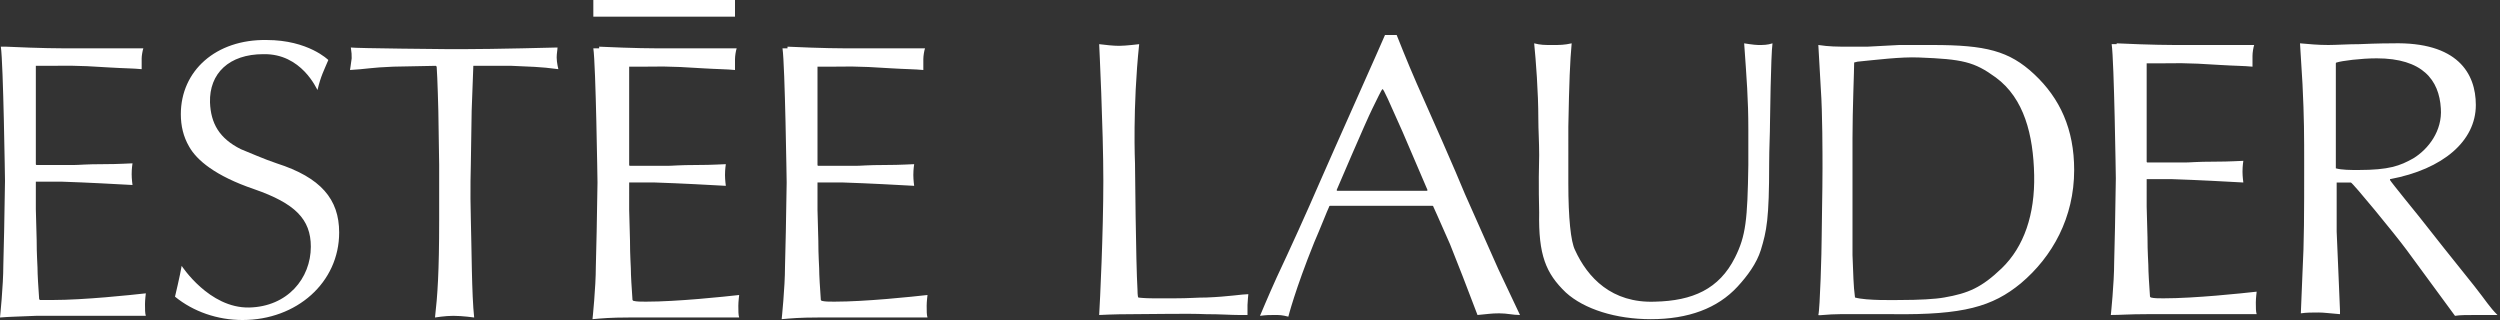
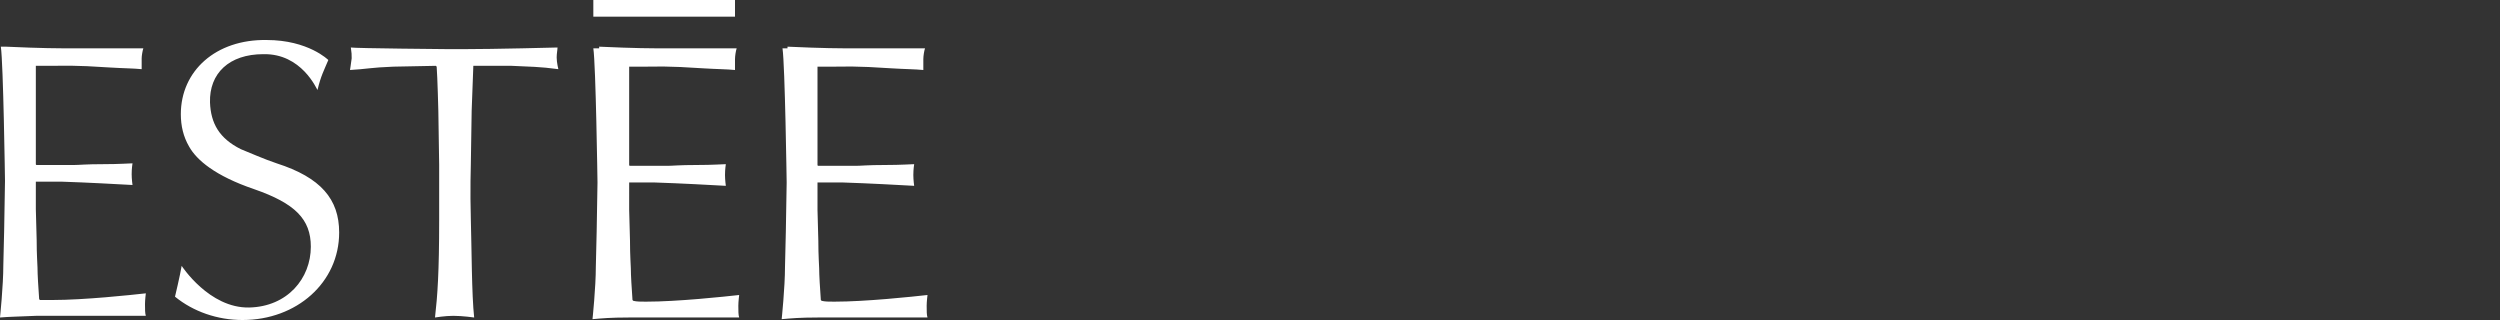
<svg xmlns="http://www.w3.org/2000/svg" viewBox="0 0 300 38.4">
  <rect x="0" y="0" width="300" height="38.4" fill="#333333" stroke="none" />
  <g fill="#FFF">
-     <path d="M186.3 5.4c.9 0 1.4 0 2.3-.2-.2 2.2-.3 4.6-.4 10V22c0 4.2.3 7 .8 8 1.5 3.3 4.4 6.4 9.6 6.2 4.5-.1 7.7-1.5 9.6-5.3 1.3-2.6 1.5-4.5 1.6-11.1v-4.3c0-3.6-.2-6-.5-10.3 0 0 1.2.2 1.7.2.6 0 1.1 0 1.7-.2-.2 1.4-.3 9.5-.3 9.5 0 1.4-.1 3.1-.1 4.9 0 6.7-.3 8.1-1 10.4-.5 1.6-1.6 3.1-2.8 4.4-2.4 2.6-5.9 3.9-10.4 3.9-4.2 0-8-1.2-10.2-3.2-2.4-2.3-3.3-4.5-3.2-9.6 0-.5-.1-3 0-6.9 0-1.6-.1-3-.1-4.3 0-3.3-.3-7.1-.5-9.1.8.2 1.2.2 2.2.2zM167.6 4.2s1.3 3.3 2.4 5.8c1.7 3.8 4.7 10.6 5.8 13.3l4 9 2.6 5.5c-.9 0-1.5-.2-2.5-.2s-1.4.1-2.6.2l-1.8-4.7s-.7-1.8-1.5-3.8c-1.4-3.2-2-4.5-2-4.5s0-.1-.1-.1h-12.3s-.1 0-.1.1c-.2.4-1.1 2.7-1.8 4.3-2.3 5.7-3.1 8.9-3.1 8.9-.8-.2-1-.2-1.7-.2-.6 0-.9 0-1.7.1 0 0 1-2.4 2-4.6 1.6-3.4 3.6-7.8 5.2-11.5 1.3-3 7.7-17.3 7.8-17.6h1.4zm-2.9 8.8c-.8 1.6-4.3 9.8-4.3 9.8s0 .1.1.1h10.7c.1 0 .1-.1.1-.1l-3-7c-1.6-3.6-2.3-5.2-2.4-5.1-.1 0-.7 1.3-1.2 2.3zM221.7 5.6h2.4l3.8-.2h4c6.4 0 9.2.7 12.2 3.5 3.1 2.9 4.8 6.6 4.8 11.5 0 5.7-2.6 10.4-6.4 13.6-3.4 2.8-6.9 3.8-15.3 3.7h-6.4c-1.5 0-2.6.2-2.6.1.2-.7.4-7.7.4-9.3 0-1.7.1-5.3.1-8.3 0-1.7 0-6.7-.2-9.5-.1-1.6-.3-5.3-.3-5.3 1.3.2 2.3.2 3.5.2zm6.4 30.4c2.1 0 4.1-.1 5.2-.3 2.9-.5 4.5-1.2 6.9-3.5 2.7-2.6 4-6.5 3.9-11.2-.1-4.8-1.2-9.2-4.6-11.7-2.6-1.9-4-2.2-9.2-2.4-2.2-.1-5.3.3-7.4.5l-.4.1c0 1-.2 5.6-.2 9.1v14c.1 2.3.1 3.6.3 5.1 1.4.4 4.9.3 5.5.3zM254 5.2c4.4.2 6.1.2 8.3.2h8.2c-.1.3-.2.9-.2 1.3V8c-1-.1-2.2-.1-3.8-.2-4.4-.3-5.6-.2-7-.2h-1.9v11.8s0 .1.1.1h4.5c.6 0 1.4-.1 3.5-.1 2 0 3.1-.1 3.5-.1 0 0-.1.6-.1 1.3 0 .6.1 1.3.1 1.3-1.8-.1-5.4-.3-8.5-.4h-3.1V24.8l.1 3.7c0 1.8.1 3 .1 3.3 0 .8.1 2.4.2 3.8l.1.1c.4.1.9.1 1.5.1 3.8 0 9.4-.6 11.2-.8 0 0-.1.8-.1 1.3 0 .6 0 1.1.1 1.4h-13.2c-2.1 0-3.2.1-4.3.1 0 0 .4-3.8.4-6.3l.1-4.2.1-5.9s-.2-14.1-.5-16.1h.6zM138.4 35.8h2.5c1.8 0 2.7-.1 3.9-.1 2.6-.1 4.3-.4 5-.4 0 0-.1 1-.1 1.3v1.2h-1c-1 0-2.2-.1-4-.1-2.3-.1-6.1 0-8.7 0-2.6 0-3.9.1-4.1.1.1-1.6.5-9.9.5-16.1 0-6.2-.5-16.4-.5-16.4.8.1 1.7.2 2.4.2.8 0 2.4-.2 2.4-.2-.8 7.6-.5 14.3-.5 14.3s.1 11.9.3 15.2c0 0 0 .8.1.9-.1 0 .7.1 1.8.1zM280.4 22v5.8l.2 4.7.2 4.8v.4c-1.3-.1-1.9-.2-2.6-.2-.8 0-1.4 0-2.1.1l.2-4.9c.2-3.7.2-7.1.2-12.8 0-3.7 0-5.7-.2-9.8-.1-1.7-.3-4.9-.3-4.9 1.2.1 2.1.2 3.4.2.9 0 2.4-.1 3.7-.1 2.3-.1 3.7-.1 4-.1 7.8-.2 10 3.6 10 7.4 0 4.3-3.9 7.7-10.3 8.9v.1c0 .1 3.5 4.4 3.5 4.4l3 3.8 3.6 4.5c1.5 1.9 1.8 2.5 2.8 3.5H297c-1 0-1.8 0-2.4.1l-5.8-7.9c-1.4-1.9-6.5-8.1-6.7-8.1h-1.7zm2.6-1.6c3.7 0 5-.5 6.6-1.4 1.8-1.1 3.5-3.3 3.3-6-.2-3.4-2.2-6-7.7-6-1.9 0-4.2.3-4.8.5-.1 0-.1.1-.1.1v12.6c.7.2 1.8.2 2.7.2z" />
    <g>
      <path d="M31.6 6.5c-4.1 0-6.5 2.3-6.4 5.8.1 2.5 1.1 4.3 3.7 5.6 1 .4 2.8 1.2 4.3 1.7 5.3 1.7 7.5 4.3 7.5 8.3 0 6-5.1 10.5-11.6 10.5-3 0-5.9-1-8.1-2.8 0 0 .6-2.5.8-3.7 0 0 3.3 5.1 8.1 5 4.6-.1 7.4-3.5 7.4-7.3 0-3.3-1.9-5.2-6.8-6.9-4.7-1.6-6.9-3.5-7.8-5.1-.7-1.2-1-2.5-1-3.9 0-5.2 4.2-9 10.3-8.9 5 0 7.4 2.4 7.4 2.4-.5 1.2-.9 1.9-1.3 3.6-.1-.1-1.9-4.4-6.5-4.3zM56.8 7.9l-.2 5.4-.1 6.4s-.1 3.2 0 6.6c.1 3.4.1 9.1.4 11.8 0 0-1.4-.2-2.5-.2-1 0-2.2.2-2.2.2.3-2.6.5-5.4.5-11.7v-6.6l-.1-6.5s-.1-4-.2-5.3l-.1-.1-5.1.1c-2.7.1-3.3.3-5.2.4 0 0 .1-.6.2-1.4 0-.6 0-.5-.1-1.3.4.1 11.9.2 11.9.2h1.4c4 0 11.5-.2 11.5-.2 0 .3-.1.7-.1 1.2 0 .6.2 1.4.2 1.4-2.2-.3-3.5-.3-5.6-.4h-4.6zM.7 5.6c4.4.2 6.2.2 8.3.2h8.2c-.1.3-.2.9-.2 1.2v1.3c-1-.1-2.2-.1-3.8-.2-4.4-.3-5.6-.2-7-.2H4.3v11.8s0 .1.1.1h4.5c.6 0 1.4-.1 3.5-.1 2 0 3.1-.1 3.5-.1 0 0-.1.6-.1 1.3 0 .6.1 1.3.1 1.3-1.8-.1-5.4-.3-8.5-.4H4.3V25.1l.1 3.7c0 1.8.1 3 .1 3.3 0 .8.1 2.4.2 3.8l.1.1h1.5c3.8 0 9.4-.6 11.2-.8 0 0-.1.8-.1 1.3 0 .6 0 1.1.1 1.4H4.3c-2.1.1-3.2.1-4.3.2 0 0 .4-3.8.4-6.3l.1-4.2.1-5.9S.4 7.6.1 5.6h.6zM71.2 0h17v2h-17zM71.9 5.6c4.4.2 6.1.2 8.3.2h8.2c-.1.3-.2.9-.2 1.3v1.3c-1-.1-2.2-.1-3.8-.2-4.4-.3-5.6-.2-7-.2h-1.9v11.8s0 .1.1.1h4.5c.6 0 1.4-.1 3.5-.1 2 0 3.1-.1 3.5-.1 0 0-.1.6-.1 1.3 0 .6.1 1.3.1 1.3-1.8-.1-5.4-.3-8.5-.4h-3.1V25.2l.1 3.7c0 1.8.1 3 .1 3.3 0 .8.1 2.4.2 3.8l.1.1c.4.1.9.1 1.5.1 3.8 0 9.4-.6 11.2-.8 0 0-.1.8-.1 1.3 0 .6 0 1.1.1 1.4H75.4c-2.1 0-3.2.1-4.3.2 0 0 .4-3.8.4-6.3l.1-4.2.1-5.9s-.2-14.1-.5-16.1h.7zM94.5 5.6c4.4.2 6.1.2 8.3.2h8.2c-.1.3-.2.9-.2 1.3v1.3c-1-.1-2.2-.1-3.8-.2-4.4-.3-5.6-.2-7-.2h-1.9v11.8s0 .1.1.1h4.5c.6 0 1.4-.1 3.5-.1 2 0 3.1-.1 3.5-.1 0 0-.1.6-.1 1.3 0 .6.1 1.3.1 1.3-1.8-.1-5.4-.3-8.5-.4h-3.1V25.2l.1 3.7c0 1.8.1 3 .1 3.3 0 .8.1 2.4.2 3.8l.1.1c.4.1.9.1 1.5.1 3.8 0 9.4-.6 11.2-.8 0 0-.1.8-.1 1.3 0 .6 0 1.1.1 1.4H98.1c-2.1 0-3.2.1-4.3.2 0 0 .4-3.8.4-6.3l.1-4.2.1-5.9s-.2-14.1-.5-16.1h.6z" />
    </g>
  </g>
</svg>